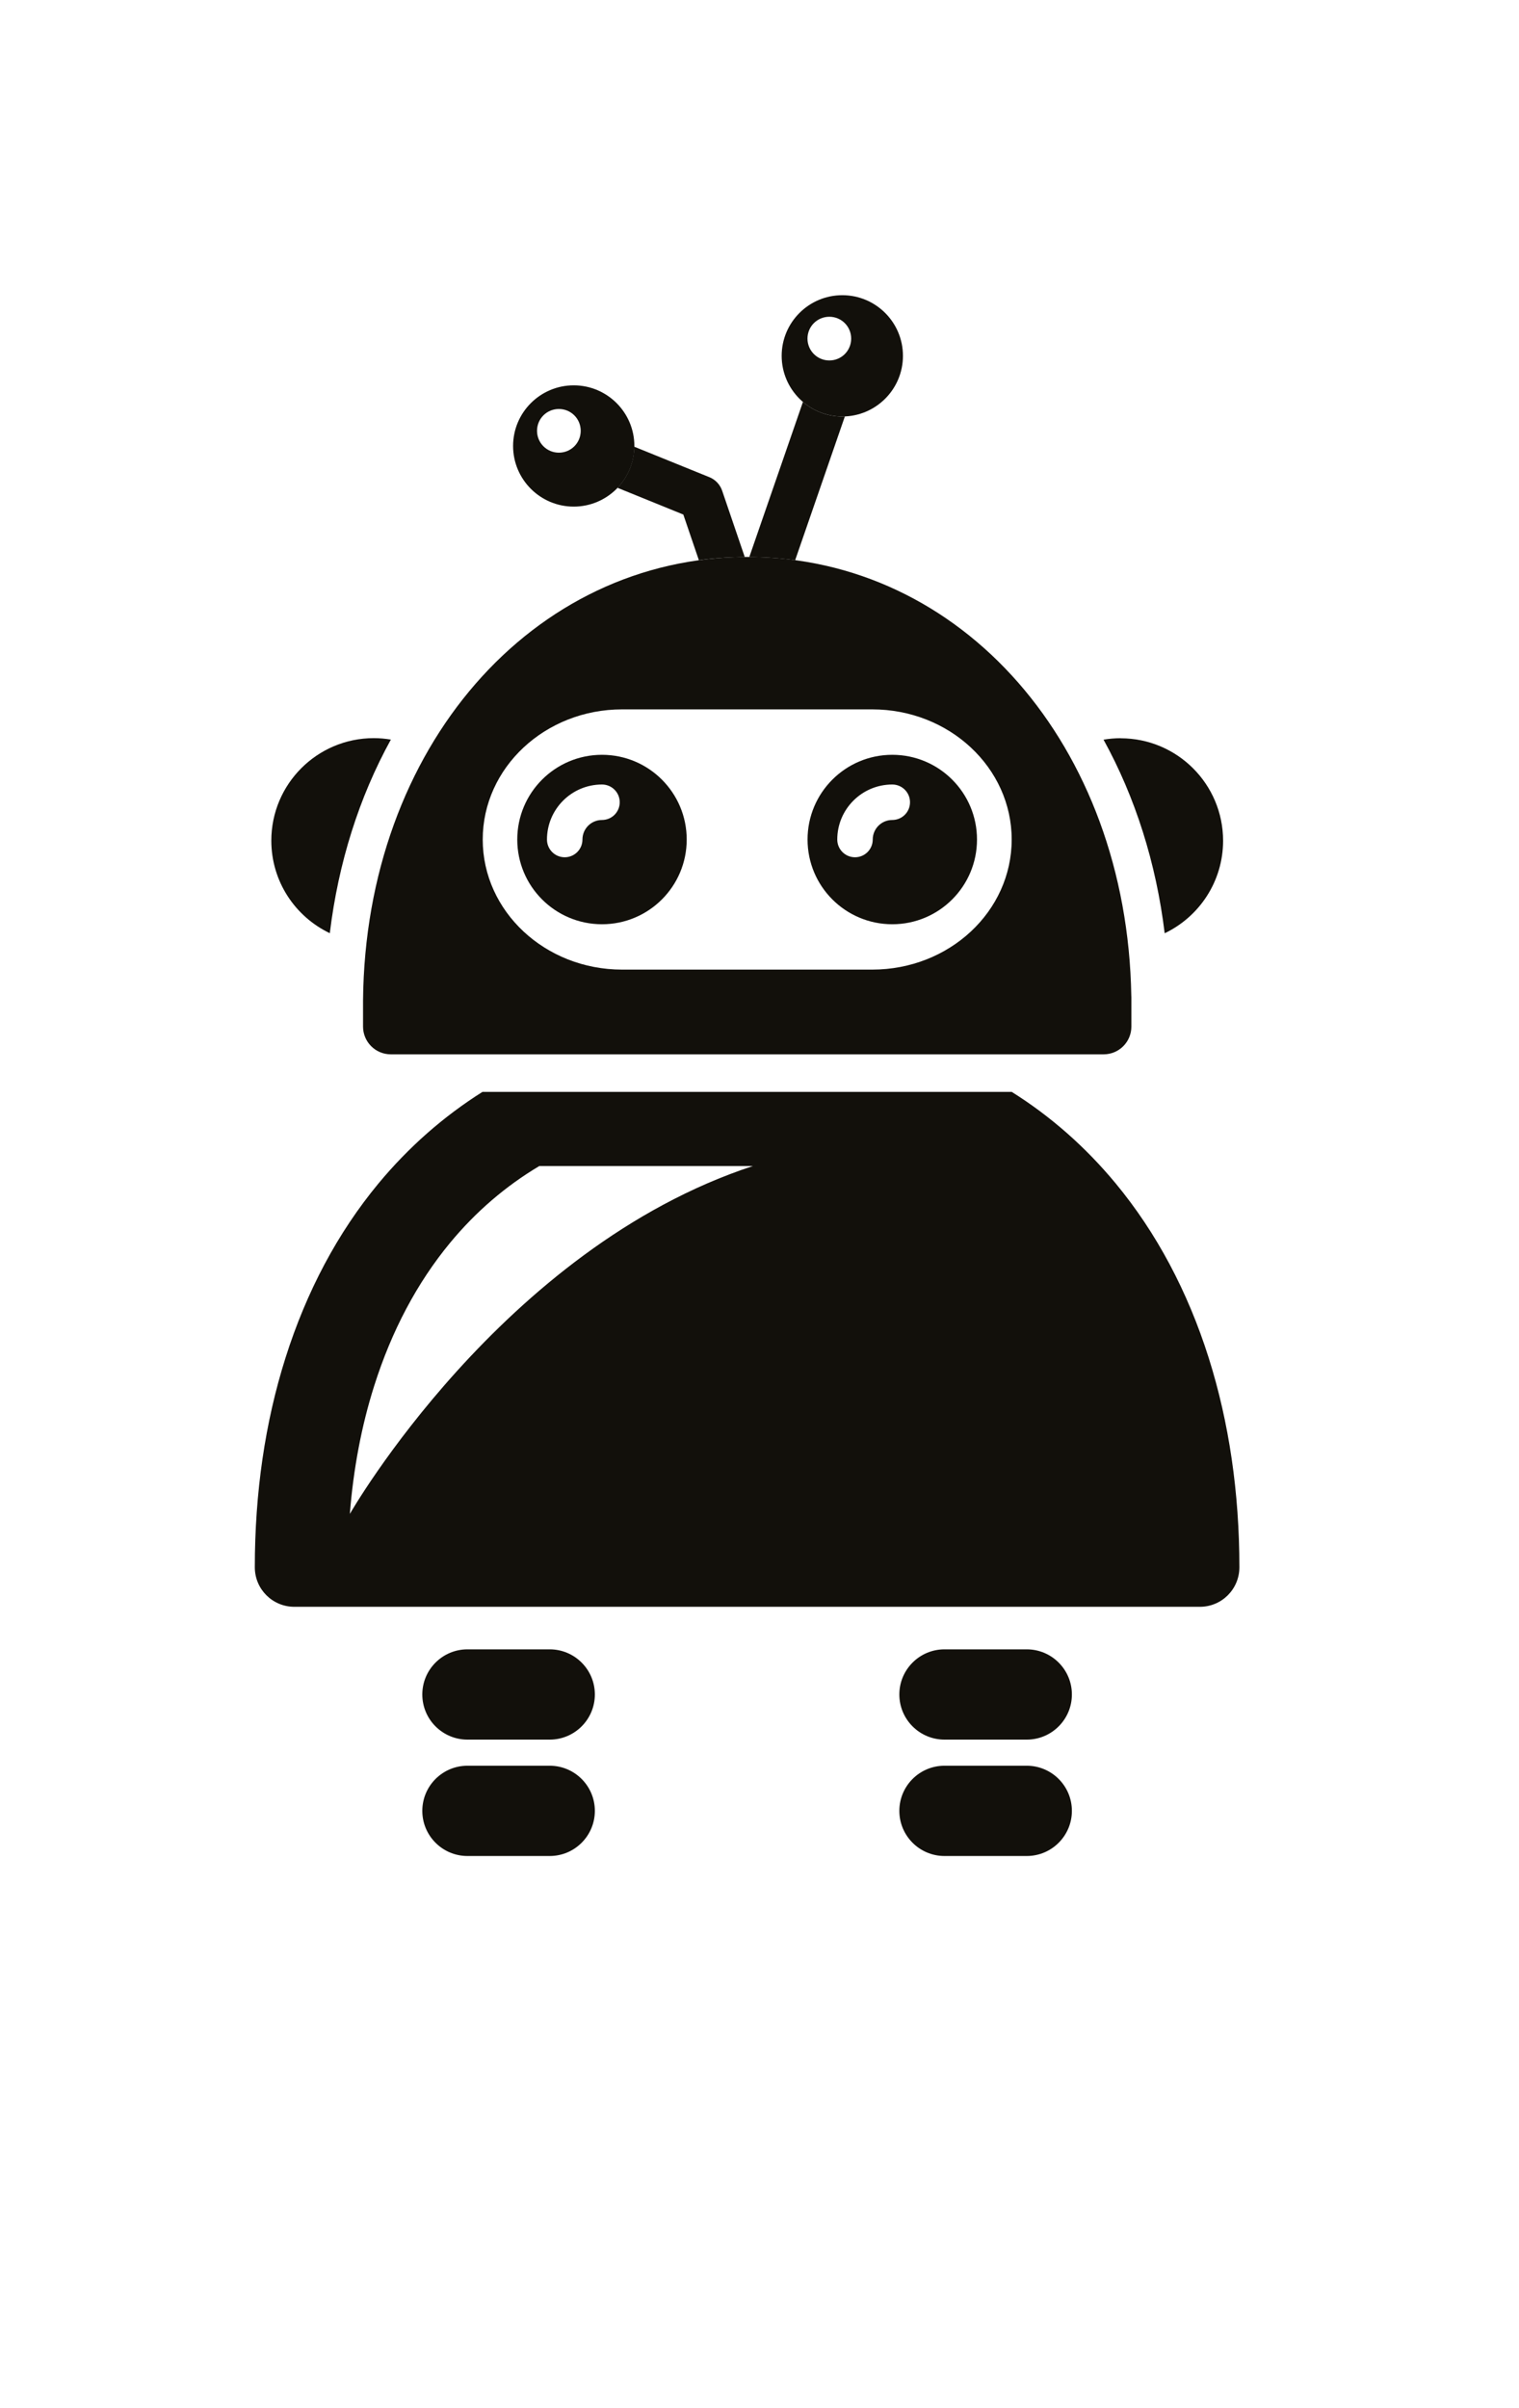
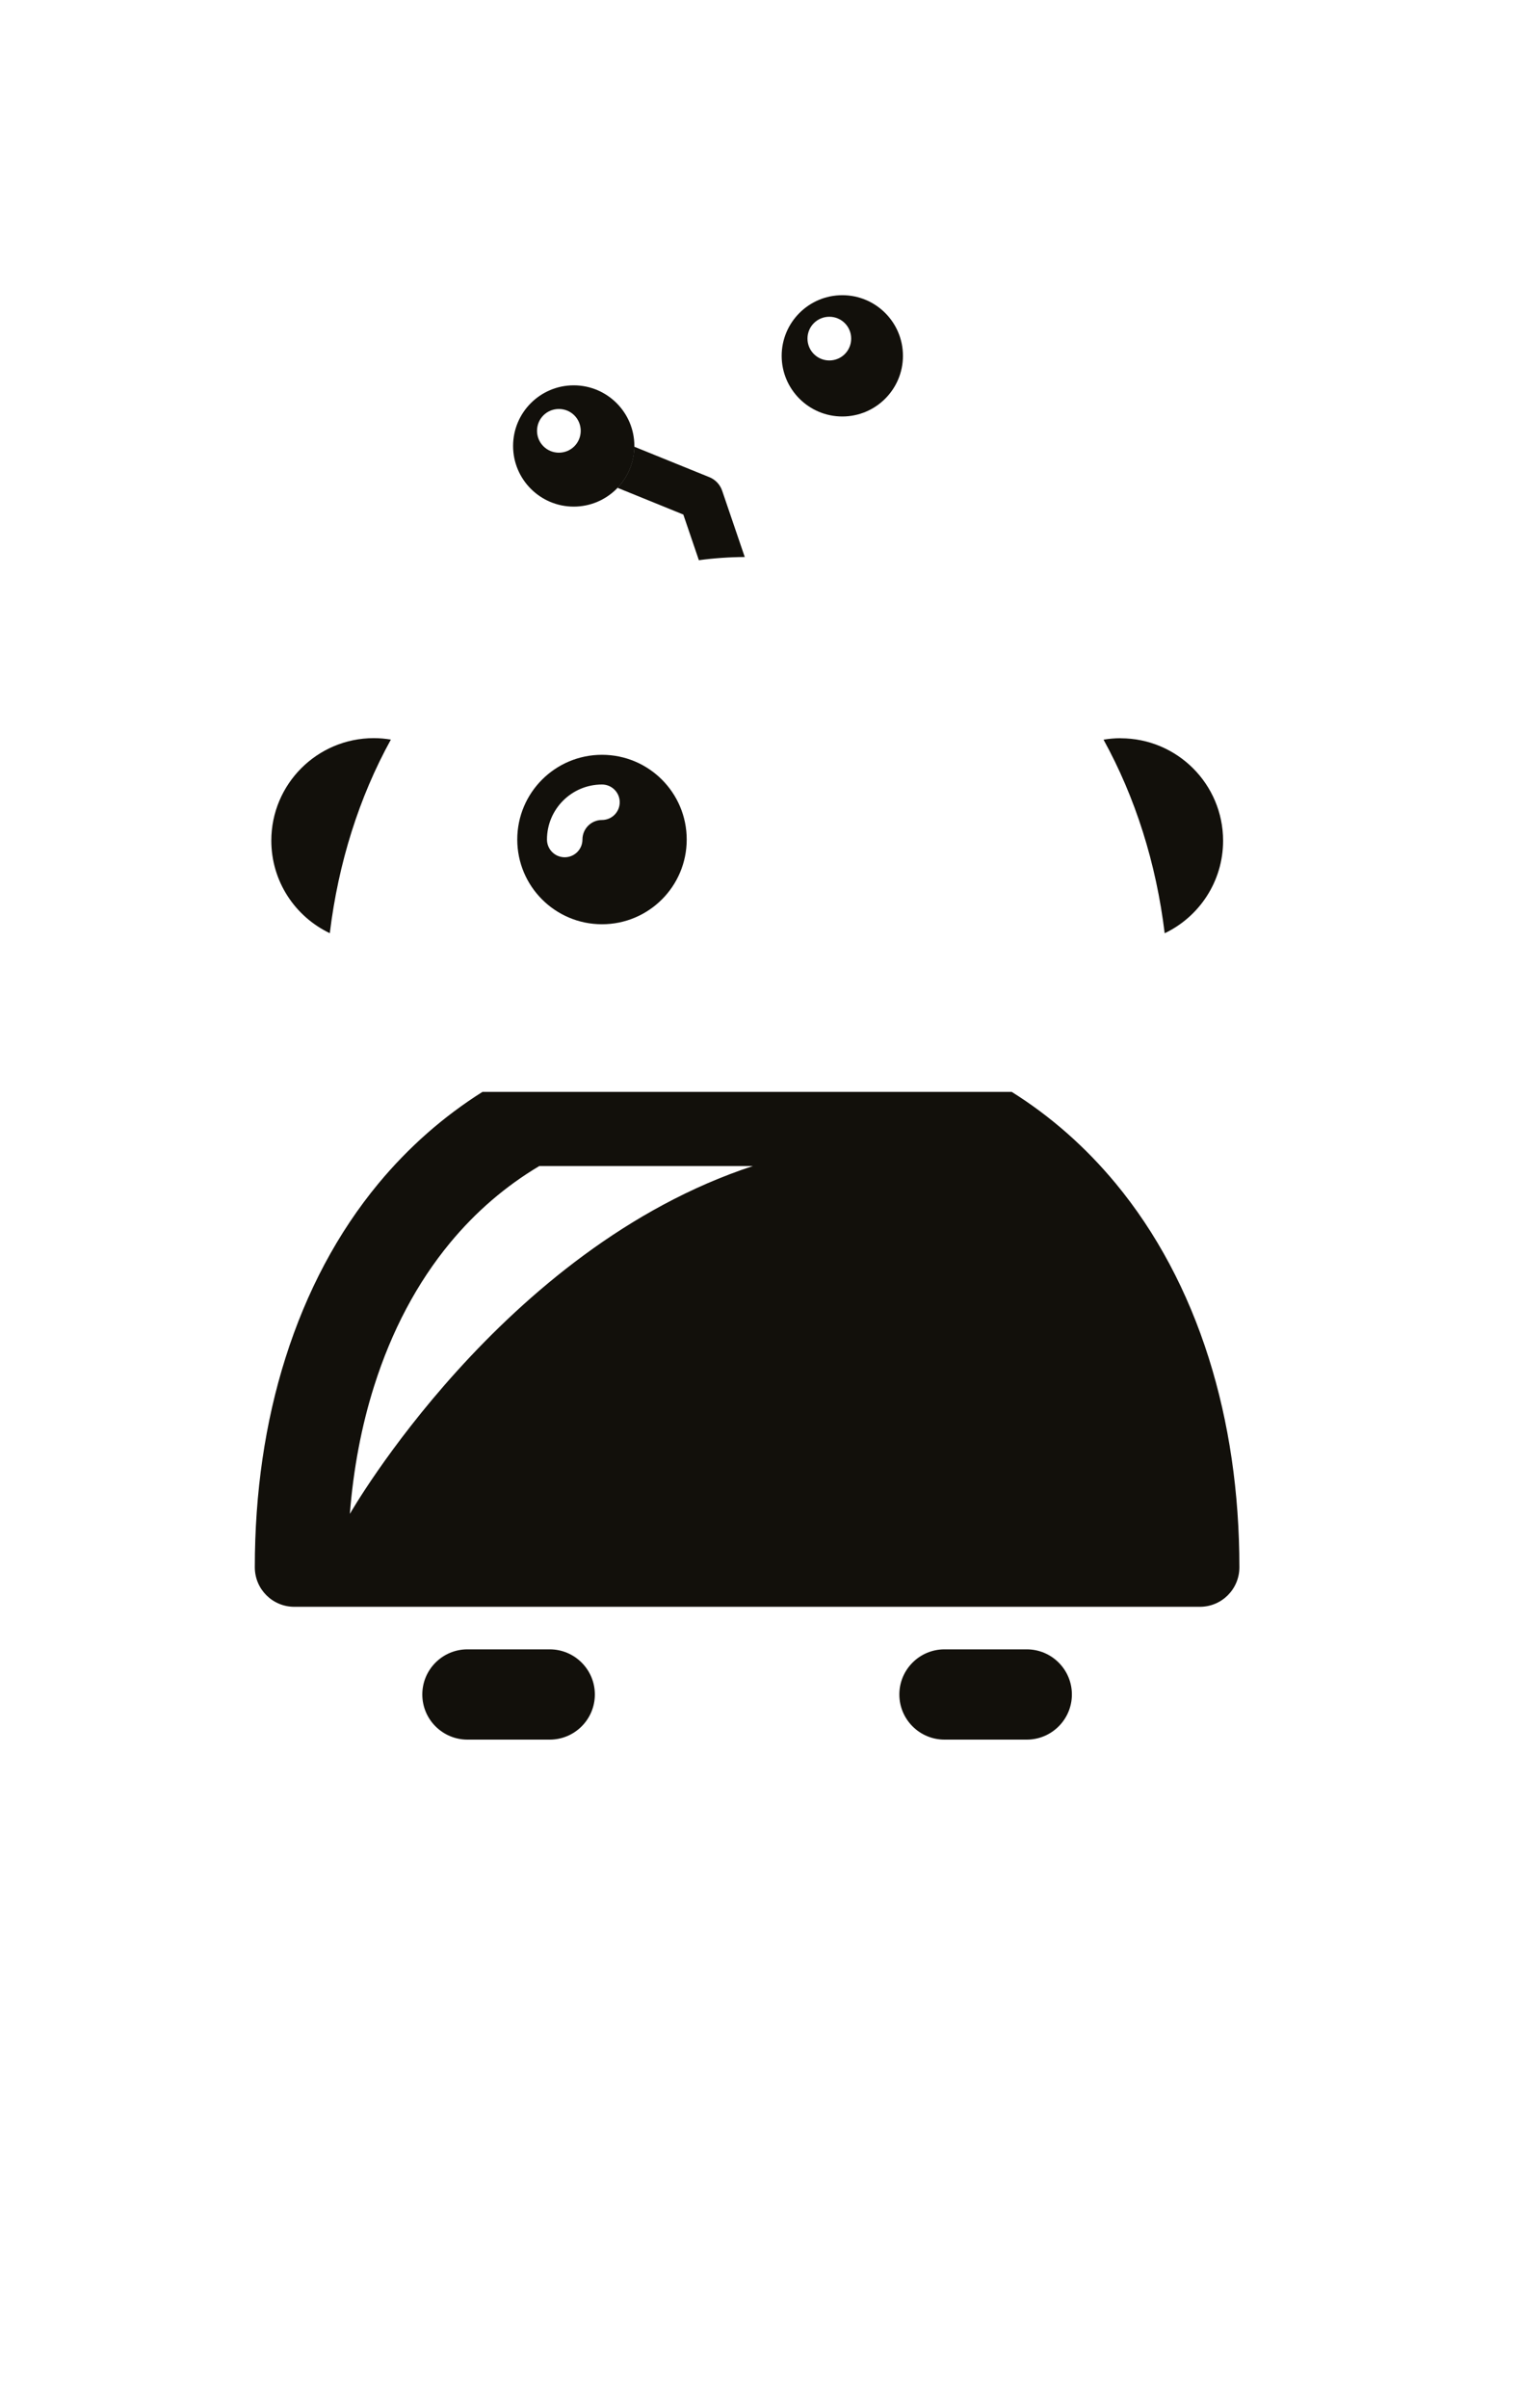
<svg xmlns="http://www.w3.org/2000/svg" viewBox="0 0 210.67 333.93" data-name="Livello 1" id="Livello_1">
  <defs>
    <style>
      .cls-1 {
        fill: #12100b;
        stroke-width: 0px;
      }
    </style>
  </defs>
  <g data-name="FEMALE ROBOT" id="FEMALE_ROBOT">
    <path d="M167.64,188.33c-2.92-9.24-7.26-17.38-12.9-24.2-4.19-5.06-9.02-9.31-14.42-12.7h-73.41c-5.39,3.4-10.22,7.64-14.42,12.7-5.65,6.82-9.98,14.96-12.9,24.2-2.83,8.94-4.25,18.71-4.25,29.03,0,3.03,2.45,5.48,5.48,5.48h125.59c3.03,0,5.48-2.45,5.48-5.48,0-10.33-1.43-20.09-4.25-29.03h0ZM48.52,209.96c.49-6.26,1.62-12.21,3.37-17.74,2.42-7.65,5.96-14.33,10.54-19.87,3.55-4.29,7.7-7.86,12.37-10.64h29.62c-34.86,11.44-55.9,48.25-55.9,48.25h0Z" class="cls-1" />
    <g id="ears">
      <path d="M54.2,102.57c-.77-.13-1.56-.2-2.36-.2-7.85,0-14.21,6.37-14.21,14.21,0,5.67,3.31,10.55,8.11,12.84,1.18-9.73,4.06-18.85,8.47-26.85Z" class="cls-1" />
      <path d="M155.41,102.38c-.8,0-1.59.07-2.36.2,4.41,8.01,7.3,17.13,8.48,26.85,4.79-2.29,8.1-7.18,8.1-12.83,0-7.85-6.37-14.21-14.21-14.21h0Z" class="cls-1" />
    </g>
-     <path d="M156.9,138.09c-.6-34.69-23.5-60.85-53.27-60.85s-52.95,26.43-53.28,61.49c0,.06,0,.12,0,.18v3.46c0,2.12,1.72,3.85,3.84,3.85h98.88c2.12,0,3.84-1.72,3.84-3.85v-4.04c0-.08-.01-.16-.01-.23h0ZM120.97,134.47h-34.69c-10.68,0-19.33-8.08-19.33-18.04s8.65-18.05,19.33-18.05h34.69c10.68,0,19.34,8.08,19.34,18.05s-8.65,18.04-19.34,18.04Z" class="cls-1" />
    <g id="legs">
      <g id="leg">
        <path d="M82.5,235c0,3.45-2.8,6.26-6.26,6.26h-11.41c-3.45,0-6.26-2.8-6.26-6.26h0c0-3.45,2.8-6.26,6.26-6.26h11.41c3.45,0,6.26,2.8,6.26,6.26h0Z" class="cls-1" />
-         <path d="M82.5,251.14c0,3.45-2.8,6.26-6.26,6.26h-11.41c-3.45,0-6.26-2.8-6.26-6.26h0c0-3.45,2.8-6.26,6.26-6.26h11.41c3.45,0,6.26,2.8,6.26,6.26h0Z" class="cls-1" />
      </g>
      <g id="leg-2">
-         <path d="M148.66,251.14c0,3.45-2.8,6.26-6.26,6.26h-11.41c-3.45,0-6.26-2.8-6.26-6.26h0c0-3.45,2.8-6.26,6.26-6.26h11.41c3.45,0,6.26,2.8,6.26,6.26h0Z" class="cls-1" />
        <path d="M148.66,235c0,3.45-2.8,6.26-6.26,6.26h-11.41c-3.45,0-6.26-2.8-6.26-6.26h0c0-3.45,2.8-6.26,6.26-6.26h11.41c3.45,0,6.26,2.8,6.26,6.26h0Z" class="cls-1" />
      </g>
    </g>
    <g id="eyes">
      <path d="M83.49,104.68c-6.49,0-11.75,5.26-11.75,11.75s5.26,11.75,11.75,11.75,11.75-5.26,11.75-11.75-5.26-11.75-11.75-11.75ZM83.49,113.72c-1.5,0-2.71,1.22-2.71,2.71,0,1.36-1.1,2.46-2.46,2.46s-2.46-1.1-2.46-2.46c0-4.21,3.42-7.63,7.63-7.63,1.36,0,2.46,1.1,2.46,2.46s-1.1,2.46-2.46,2.46h0Z" class="cls-1" id="eye" />
-       <path d="M123.75,104.68c-6.49,0-11.75,5.26-11.75,11.75s5.26,11.75,11.75,11.75,11.75-5.26,11.75-11.75-5.26-11.75-11.75-11.75ZM123.75,113.72c-1.5,0-2.71,1.22-2.71,2.71,0,1.36-1.1,2.46-2.46,2.46s-2.46-1.1-2.46-2.46c0-4.21,3.42-7.63,7.63-7.63,1.36,0,2.46,1.1,2.46,2.46s-1.1,2.46-2.46,2.46h0Z" class="cls-1" id="eye-2" />
    </g>
    <g id="antenna">
      <g>
        <path d="M96.94,77.69c2.07-.28,4.19-.43,6.35-.44l-3.14-9.21c-.29-.84-.93-1.52-1.76-1.86l-10.43-4.23c-.03,2.21-.9,4.21-2.32,5.7l9.13,3.71,2.16,6.34h0Z" class="cls-1" />
        <path d="M79.57,53.44c-4.64,0-8.41,3.77-8.41,8.41s3.77,8.41,8.41,8.41,8.41-3.77,8.41-8.41-3.77-8.41-8.41-8.41ZM77.51,62.78c-1.67,0-3.03-1.35-3.03-3.03s1.35-3.03,3.03-3.03,3.03,1.35,3.03,3.03-1.35,3.03-3.03,3.03Z" class="cls-1" />
      </g>
      <g>
-         <path d="M110.28,77.69l6.9-19.95c-.12,0-.23.02-.36.02-2.09,0-3.99-.76-5.46-2.02l-7.44,21.51c2.16.01,4.28.16,6.35.44h0Z" class="cls-1" />
        <path d="M116.82,40.94c-4.64,0-8.41,3.77-8.41,8.41s3.77,8.41,8.41,8.41,8.41-3.77,8.41-8.41-3.76-8.41-8.41-8.41ZM115.02,49.99c-1.67,0-3.03-1.35-3.03-3.03s1.35-3.03,3.03-3.03,3.03,1.35,3.03,3.03-1.35,3.03-3.03,3.03Z" class="cls-1" />
      </g>
    </g>
  </g>
</svg>